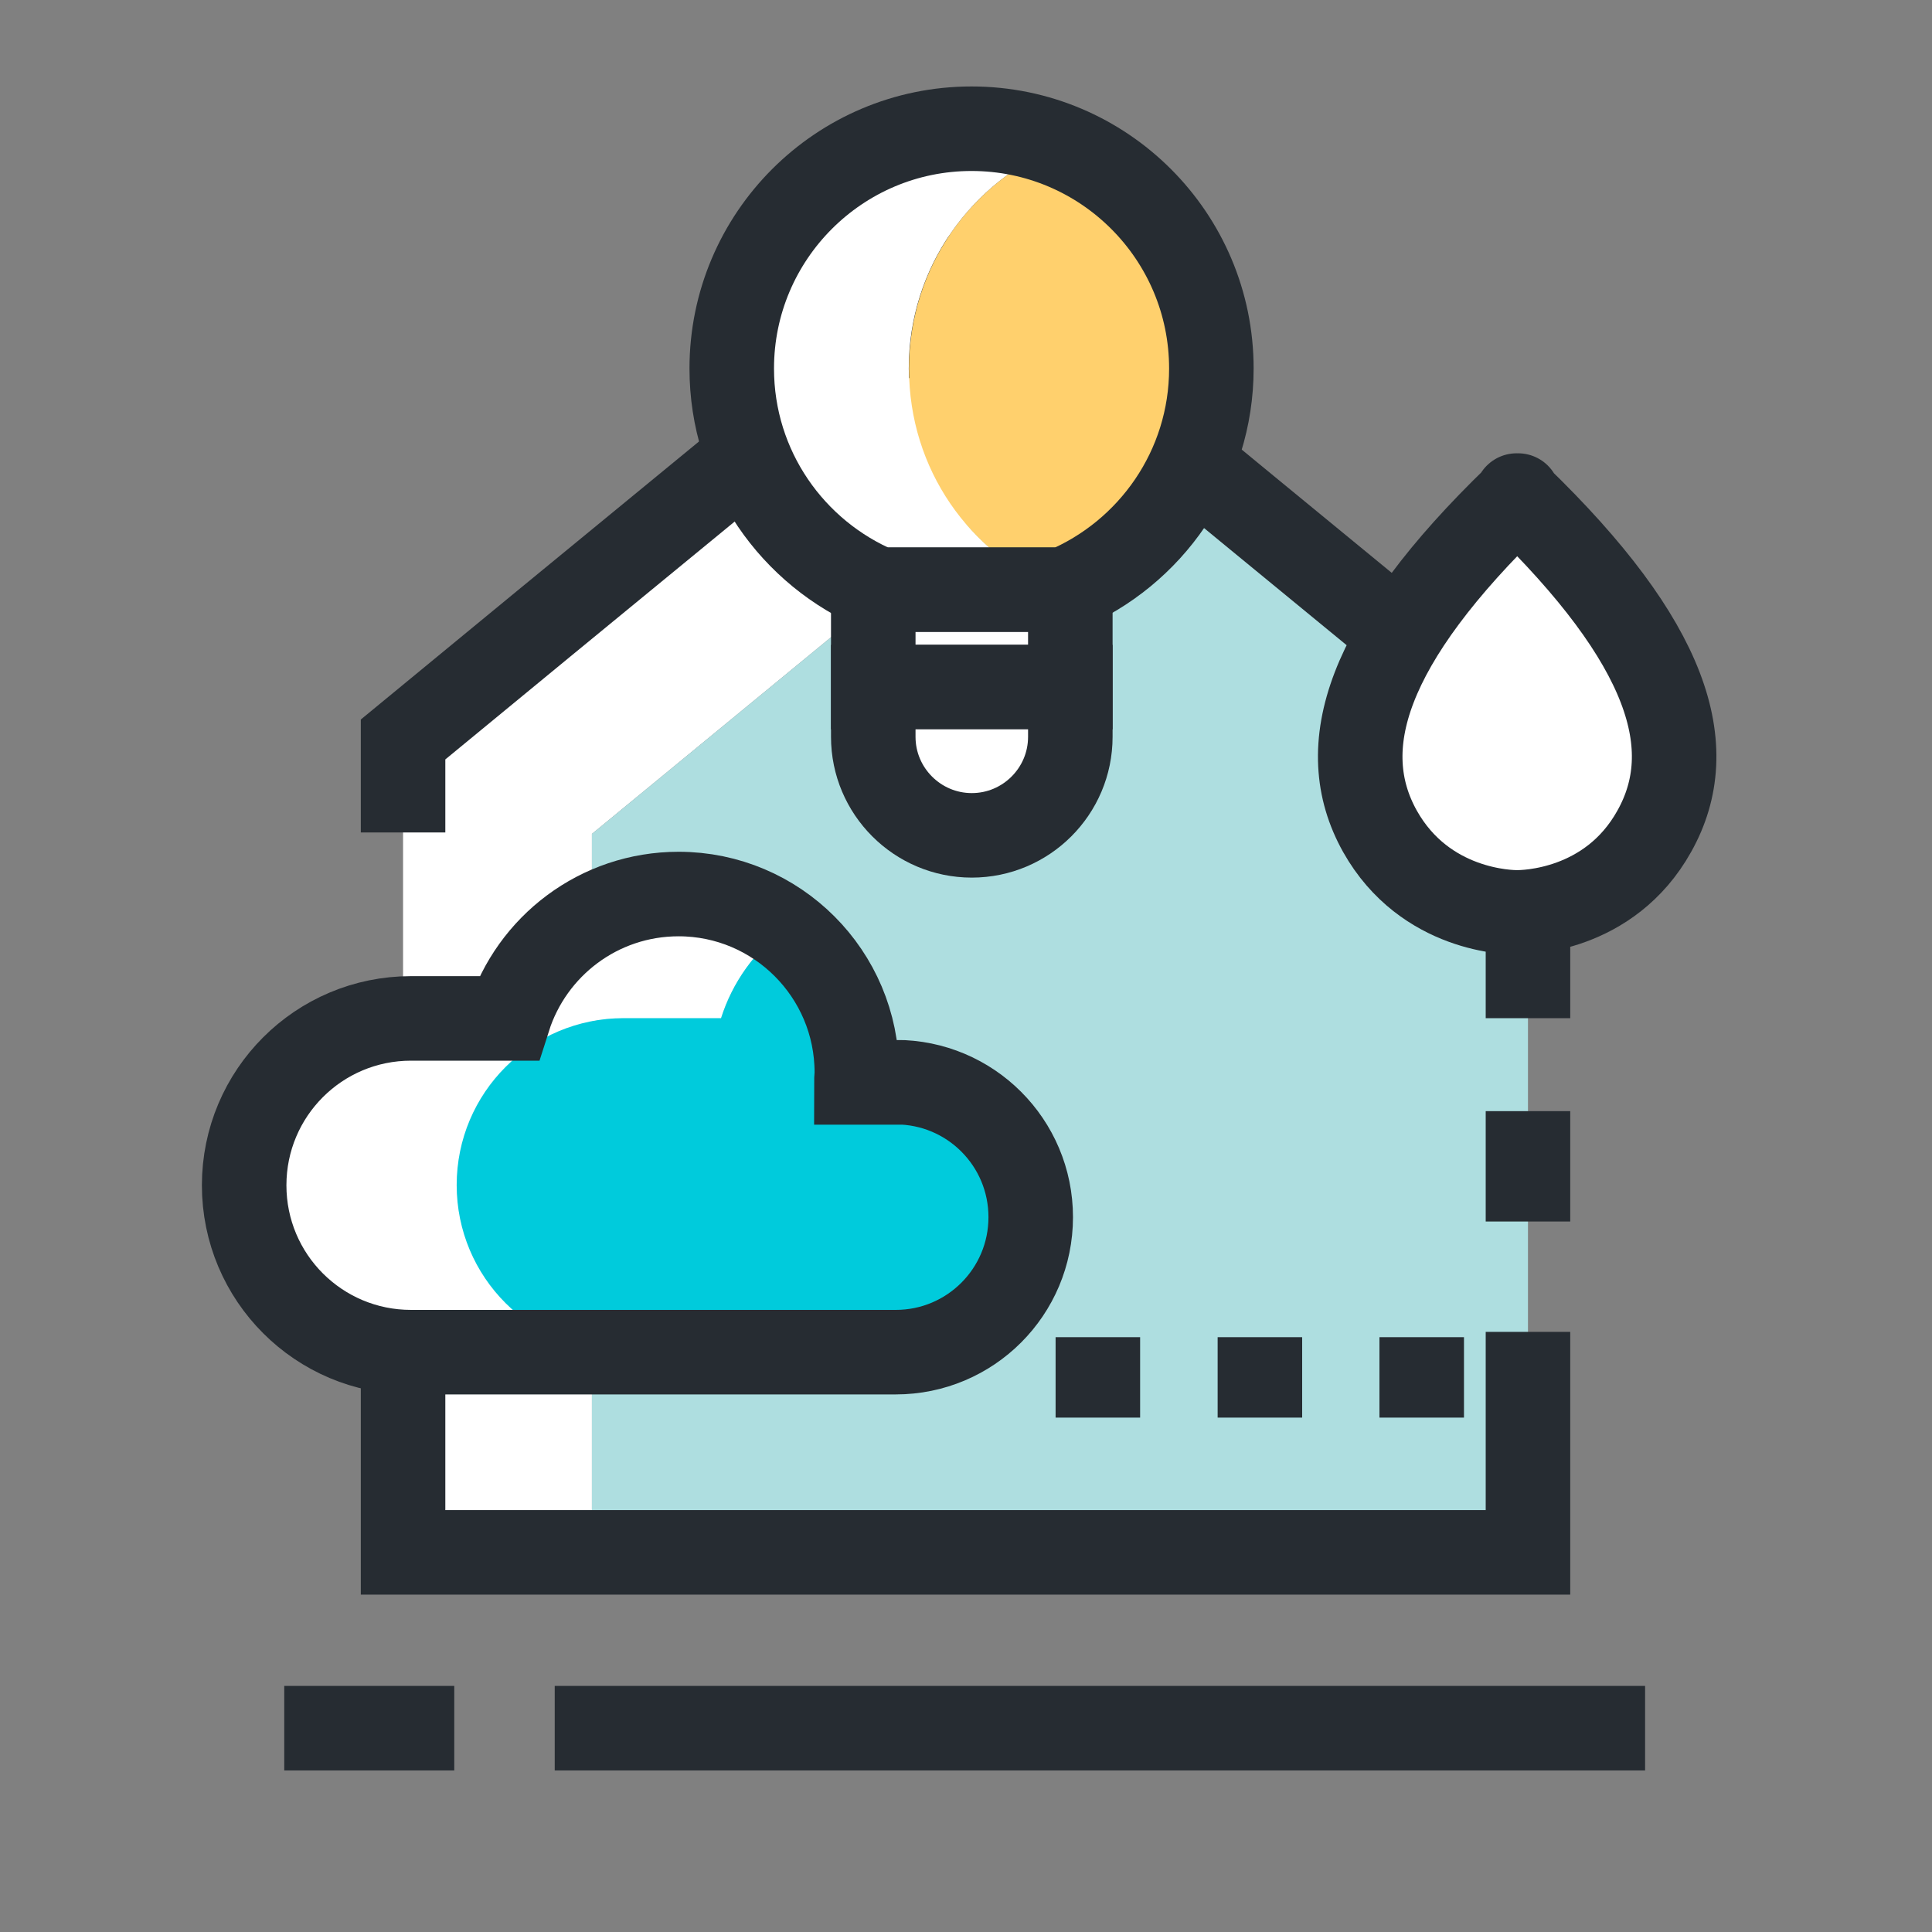
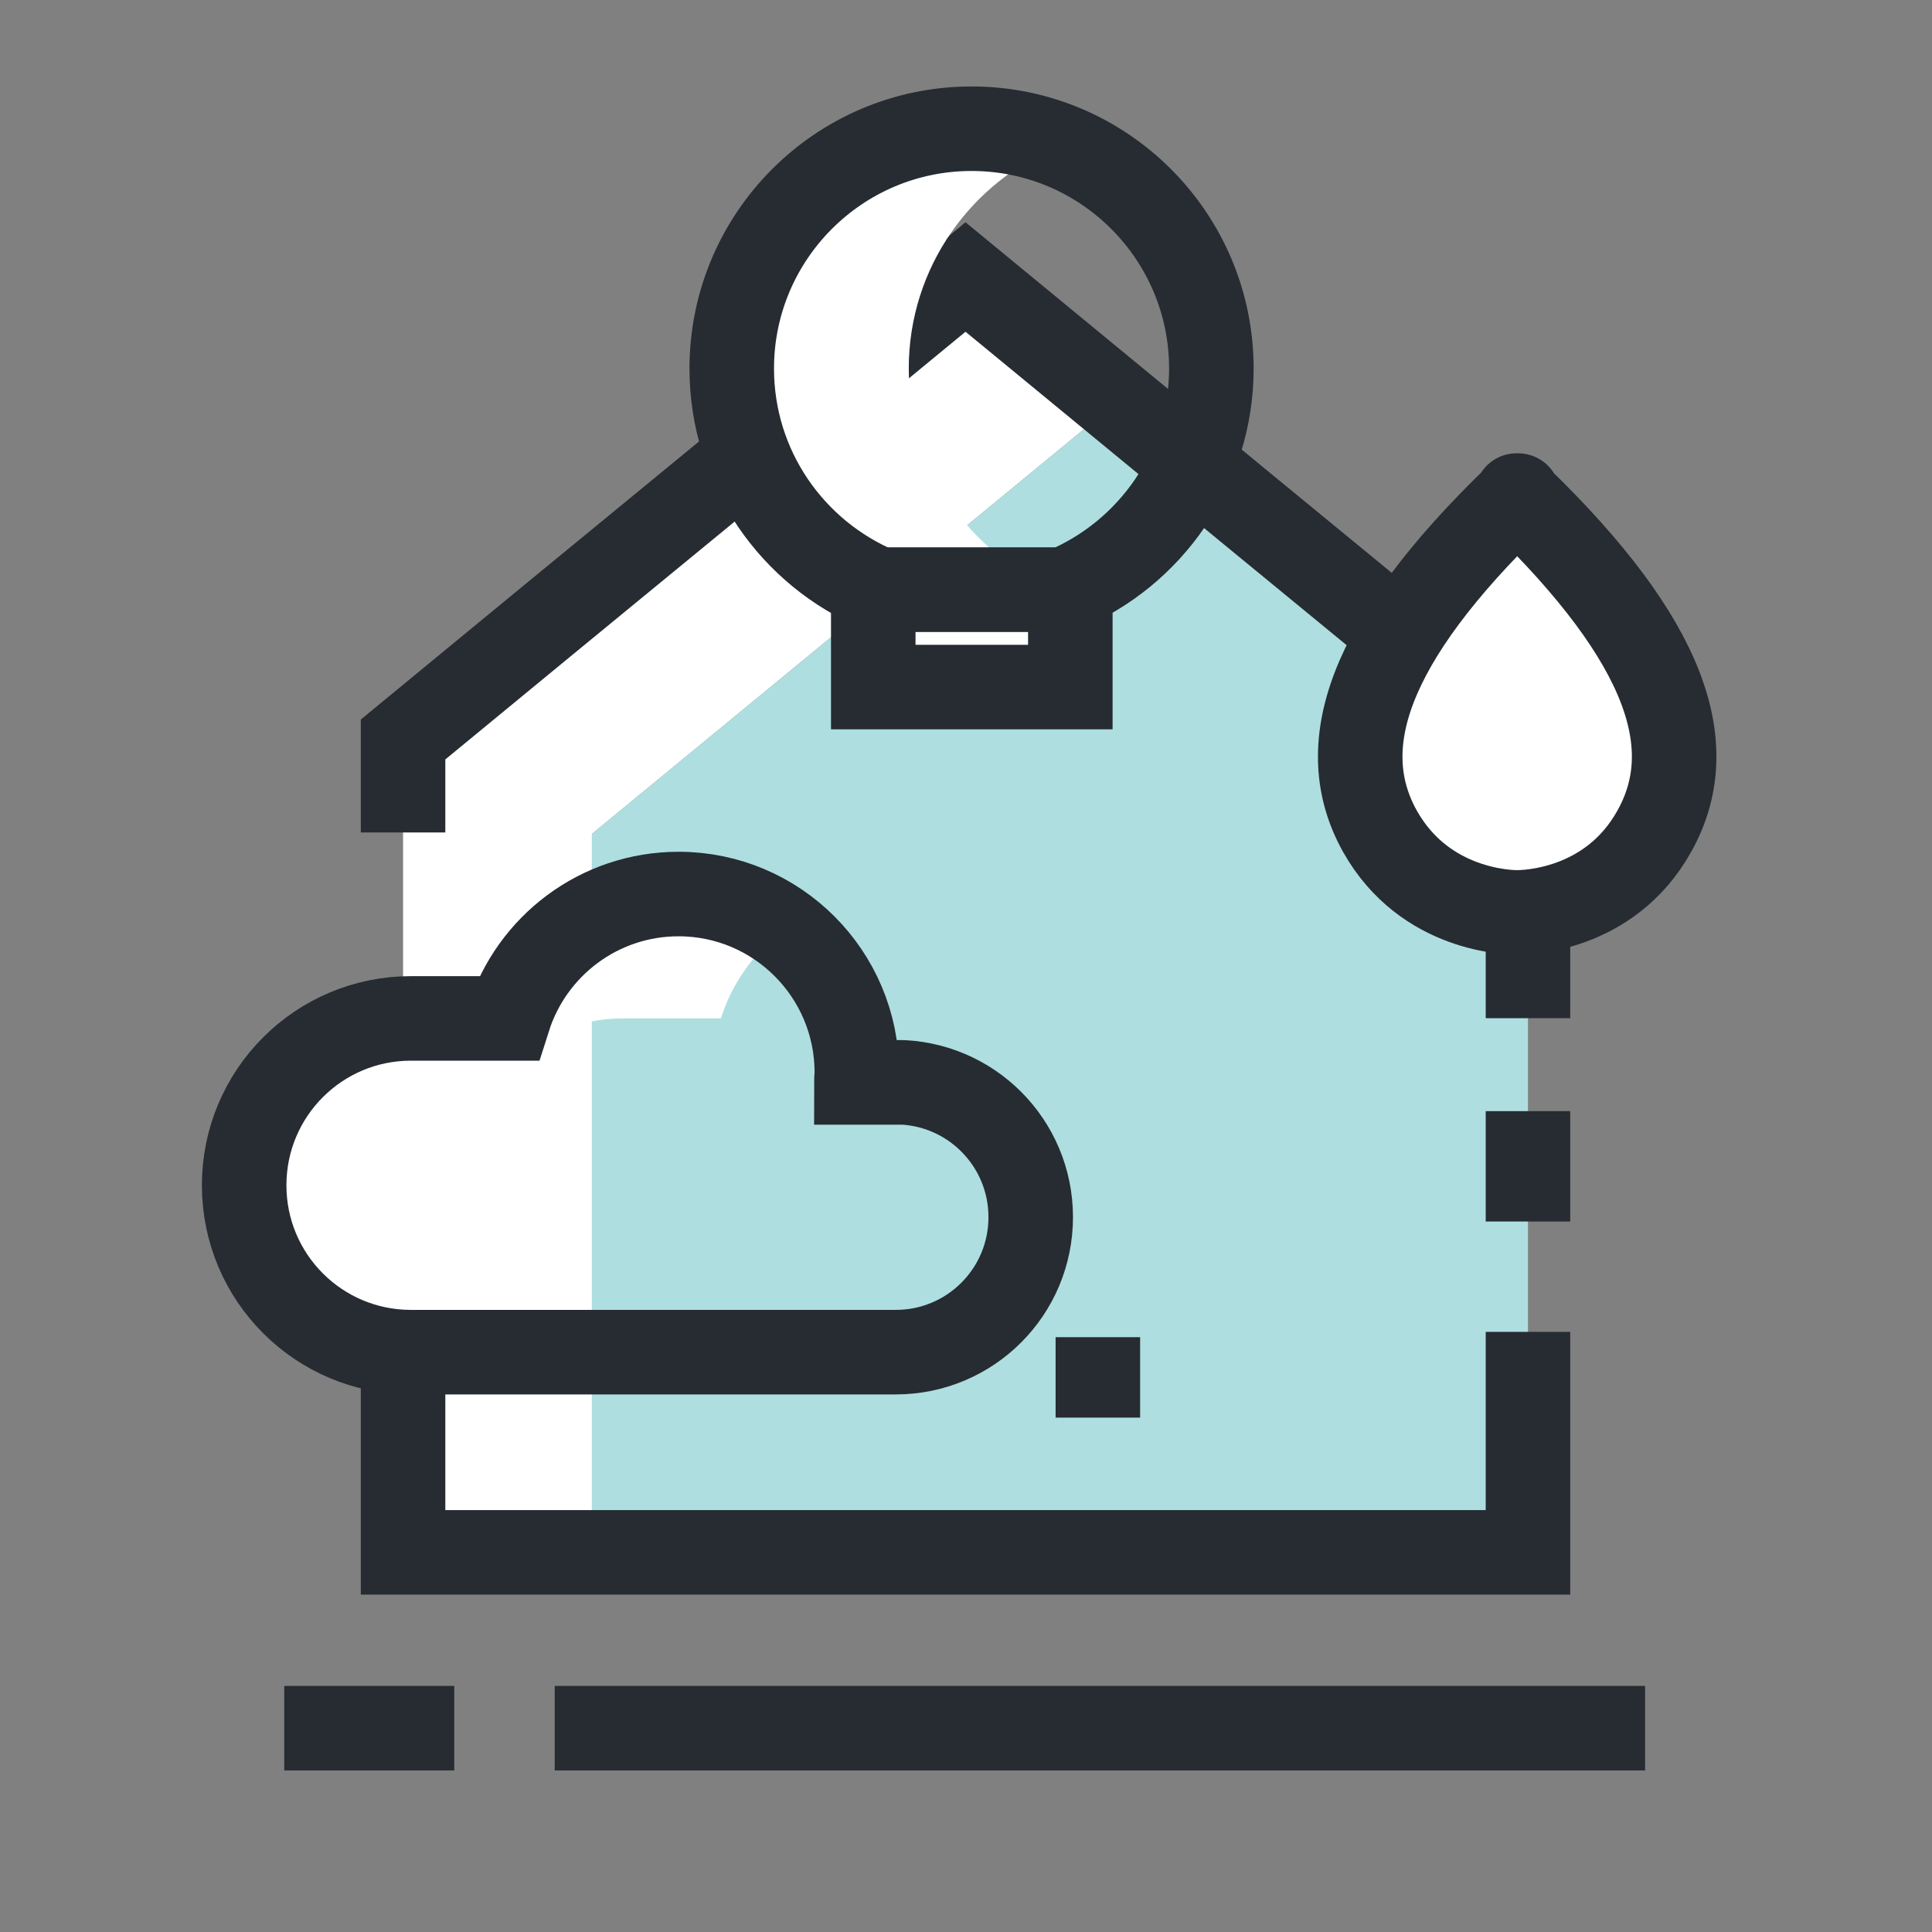
<svg xmlns="http://www.w3.org/2000/svg" id="_레이어_1" version="1.1" viewBox="0 0 80 80">
  <rect x="0" y="0" width="80" height="80" fill="#808080" stroke="none" />
  <defs>
    <style>
      .st0 {
        fill: #00cbdc;
      }

      .st1 {
        fill: #ffd06d;
      }

      .st2, .st3, .st4 {
        fill: #fff;
      }

      .st2, .st3, .st5 {
        stroke: #262c32;
        stroke-width: 3.5px;
      }

      .st3 {
        stroke-linecap: round;
        stroke-linejoin: round;
      }

      .st5 {
        fill: none;
      }

      .st6 {
        fill: #aedee0;
      }
    </style>
  </defs>
  <g>
    <polygon class="st4" points="24.51 34.53 46.26 16.64 39.98 11.47 16.69 30.62 16.69 46.01 16.69 64.28 24.51 64.28 24.51 49.92 24.51 34.53" />
    <polygon class="st6" points="63.27 46.01 63.27 30.62 46.26 16.64 24.51 34.53 24.51 49.92 24.51 64.28 63.27 64.28 63.27 46.01" />
  </g>
  <g>
    <polyline class="st5" points="63.27 42.16 63.27 38.32 63.27 34.47 63.27 30.62 57.44 25.83 51.62 21.05 45.8 16.26 39.98 11.47 34.16 16.26 28.33 21.05 22.51 25.83 16.69 30.62 16.69 34.47" />
    <line class="st5" x1="63.27" y1="50.58" x2="63.27" y2="46.01" />
    <polyline class="st5" points="16.69 42.16 16.69 46.01 16.69 50.58 16.69 55.15 16.69 59.71 16.69 64.28 28.34 64.28 39.98 64.28 51.62 64.28 63.27 64.28 63.27 59.71 63.27 55.15" />
  </g>
  <g>
    <path class="st4" d="M18.9,49.08c0-3.82,3.09-6.91,6.91-6.91h4.04c.47-1.49,1.41-2.78,2.63-3.69-1.23-.91-2.74-1.46-4.39-1.46-3.3,0-6.09,2.16-7.04,5.15h-4.04c-3.82,0-6.91,3.09-6.91,6.91s3.09,6.91,6.91,6.91h8.8c-3.82,0-6.91-3.1-6.91-6.91Z" />
-     <path class="st0" d="M42.68,50.4c0-3.09-2.5-5.59-5.59-5.59h-1.63c0-.14.02-.27.02-.41,0-2.43-1.18-4.58-2.99-5.93-1.23.91-2.16,2.2-2.63,3.69h-4.04c-3.82,0-6.91,3.09-6.91,6.91s3.09,6.91,6.91,6.91h11.28c3.09,0,5.59-2.5,5.59-5.59Z" />
  </g>
  <path class="st5" d="M37.09,44.82h-1.63c0-.14.02-.27.02-.41,0-4.08-3.31-7.39-7.38-7.39-3.3,0-6.09,2.16-7.04,5.15h-4.04c-3.82,0-6.91,3.09-6.91,6.91s3.09,6.91,6.91,6.91h20.07c3.09,0,5.59-2.5,5.59-5.59s-2.5-5.59-5.59-5.59Z" />
  <path class="st3" d="M62.86,20.58v-.06s-.02.02-.03.03c-.01,0-.02-.02-.03-.03v.06c-6.25,6.03-7.59,10.38-5.66,13.84,1.87,3.33,5.4,3.36,5.68,3.36.28,0,3.82-.02,5.68-3.36,1.94-3.46.6-7.8-5.65-13.84Z" />
  <g>
    <g>
      <path class="st4" d="M37.63,15.26c0-4.19,2.6-7.76,6.26-9.22-1.13-.45-2.37-.71-3.66-.71-5.48,0-9.93,4.45-9.93,9.93,0,4.13,2.52,7.66,6.1,9.16h7.33c-3.58-1.5-6.1-5.04-6.1-9.16Z" />
-       <path class="st1" d="M50.16,15.26c0-4.19-2.6-7.76-6.26-9.22-3.67,1.46-6.26,5.03-6.26,9.22s2.52,7.66,6.1,9.16h.33c3.58-1.5,6.1-5.04,6.1-9.16Z" />
    </g>
    <path class="st5" d="M40.23,5.33c-5.48,0-9.93,4.45-9.93,9.93,0,4.13,2.52,7.66,6.1,9.16h7.66c3.58-1.5,6.1-5.04,6.1-9.16,0-5.48-4.45-9.93-9.93-9.93Z" />
    <g>
      <rect class="st2" x="36.16" y="24.42" width="8.16" height="4.03" />
-       <path class="st2" d="M36.16,28.45v2.06c0,2.25,1.83,4.08,4.08,4.08s4.08-1.83,4.08-4.08v-2.06h-8.16Z" />
    </g>
  </g>
  <g>
    <line class="st5" x1="45.46" y1="55.37" x2="45.46" y2="58.7" />
-     <line class="st5" x1="52.17" y1="55.37" x2="52.17" y2="58.7" />
-     <line class="st5" x1="58.87" y1="55.37" x2="58.87" y2="58.7" />
  </g>
  <g>
    <line class="st5" x1="11.77" y1="71.56" x2="18.81" y2="71.56" />
    <line class="st5" x1="22.97" y1="71.56" x2="68.12" y2="71.56" />
  </g>
</svg>